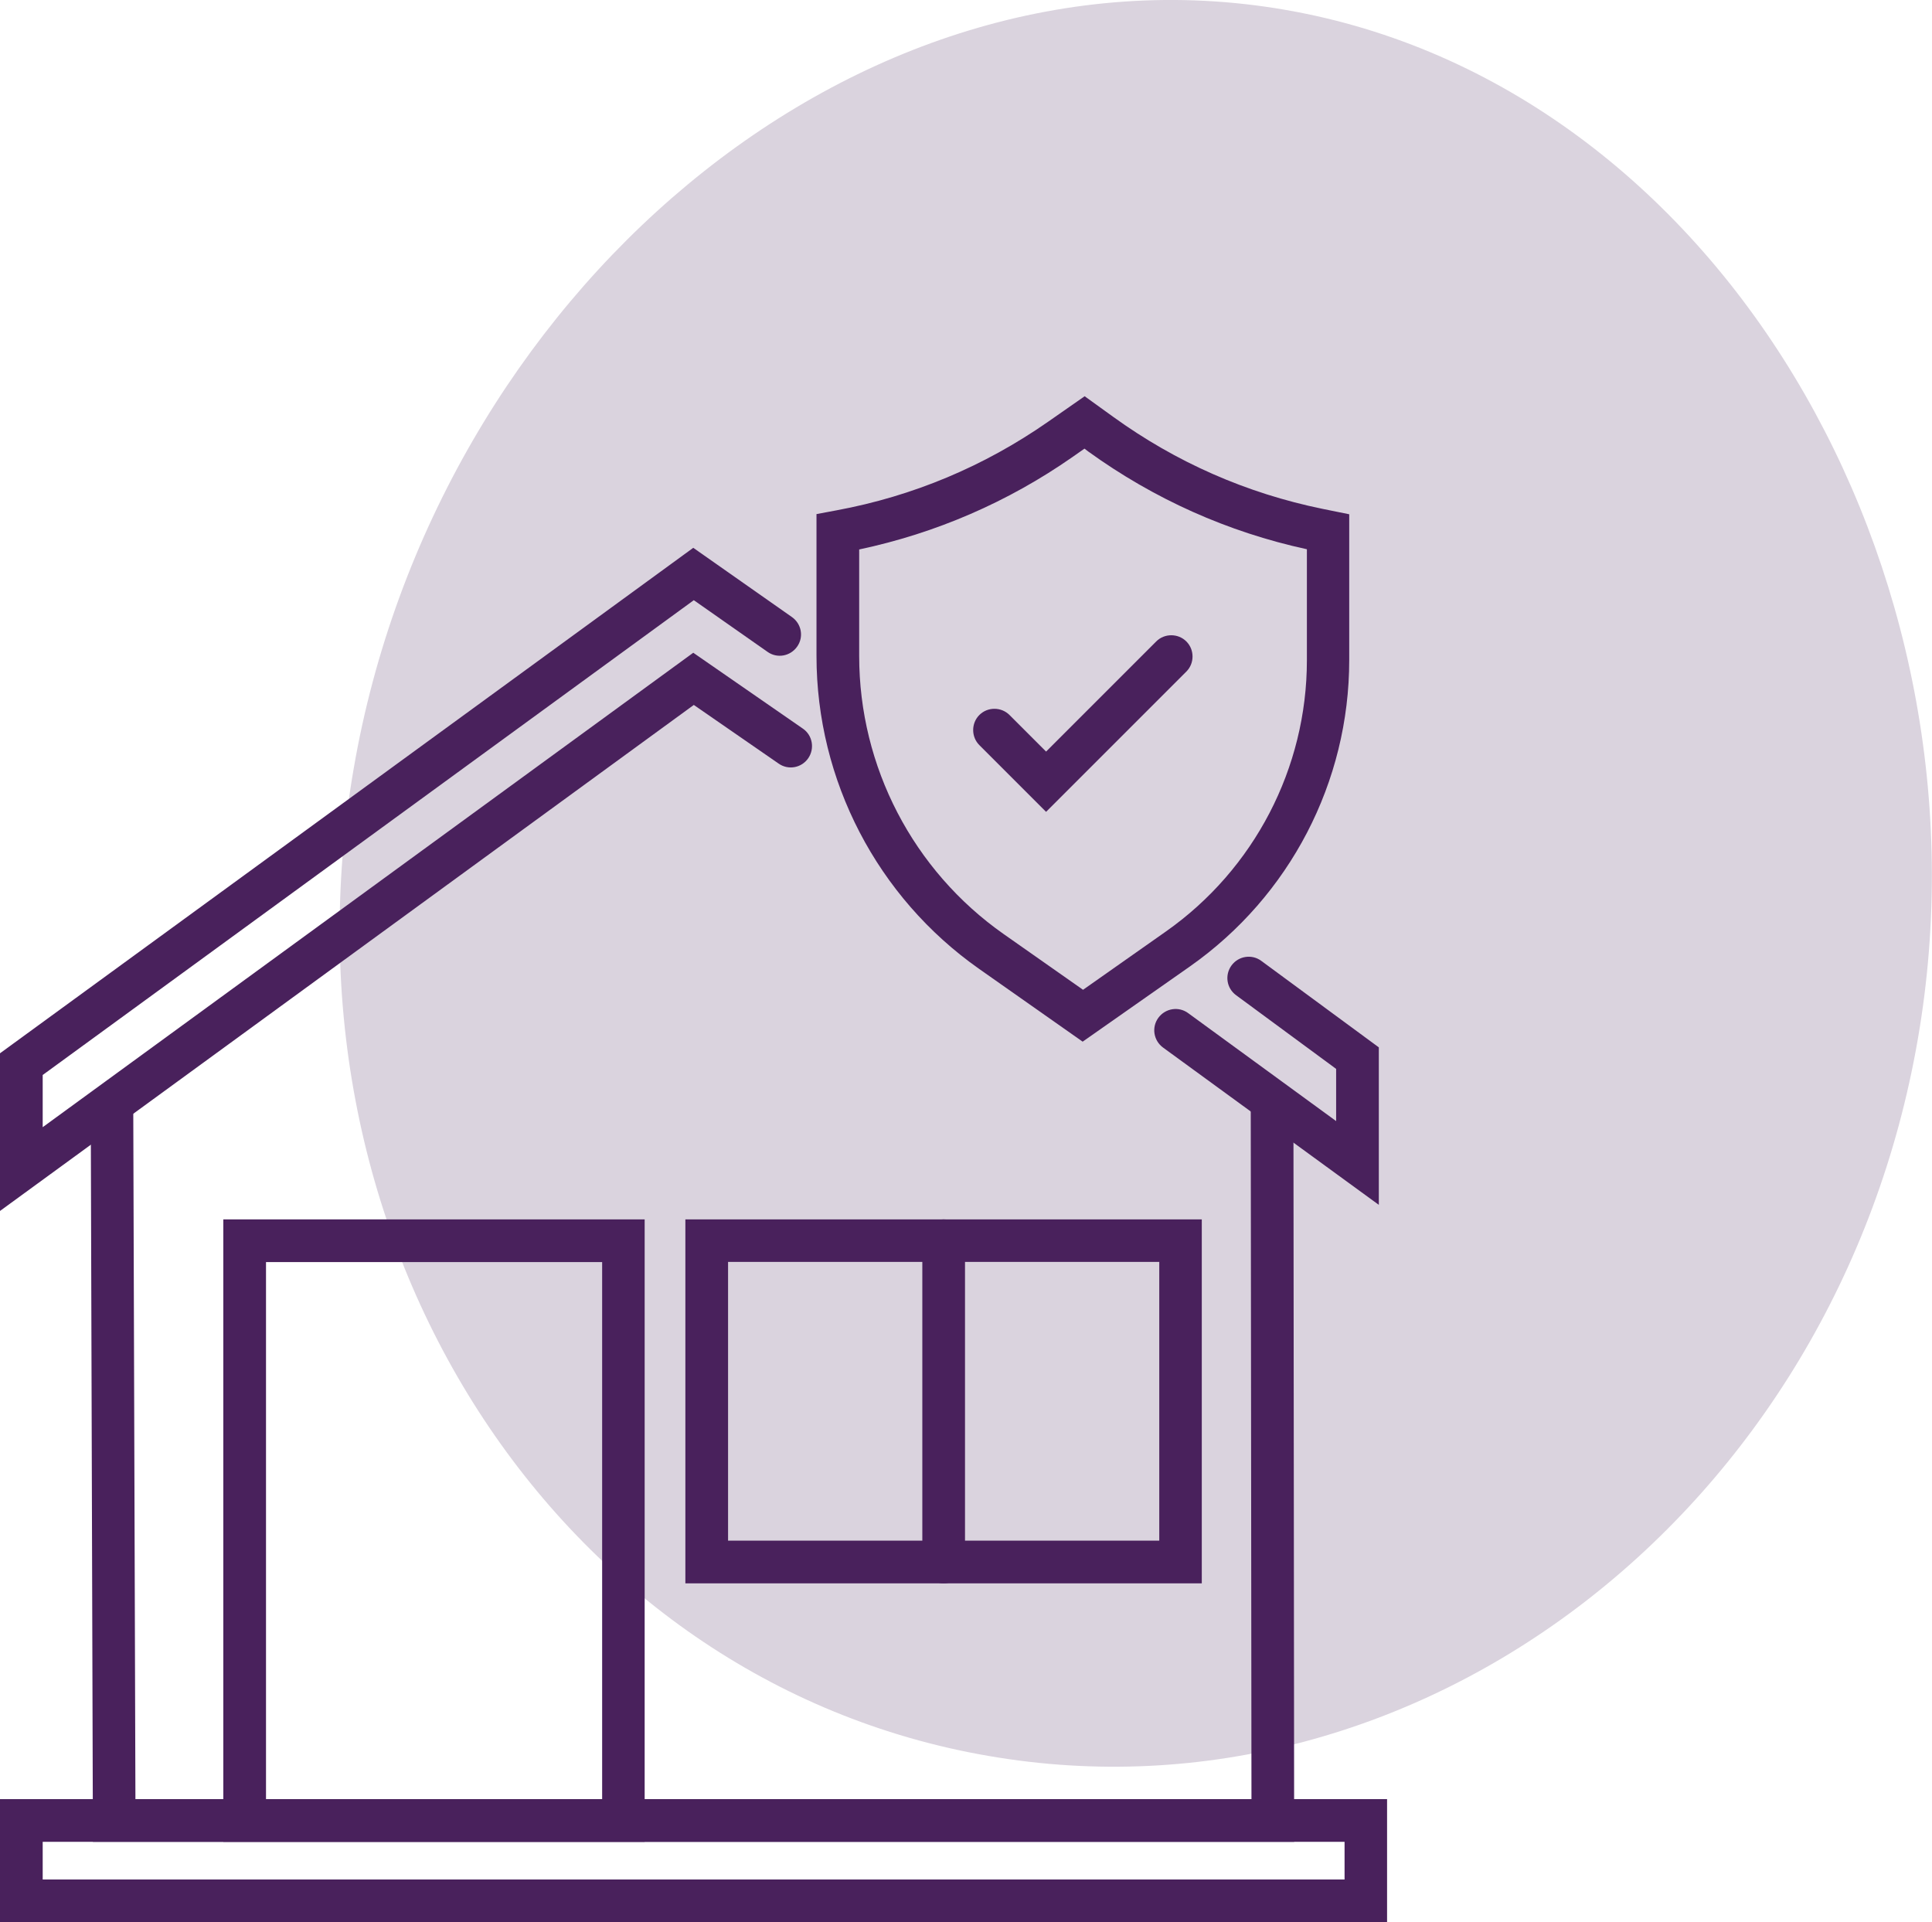
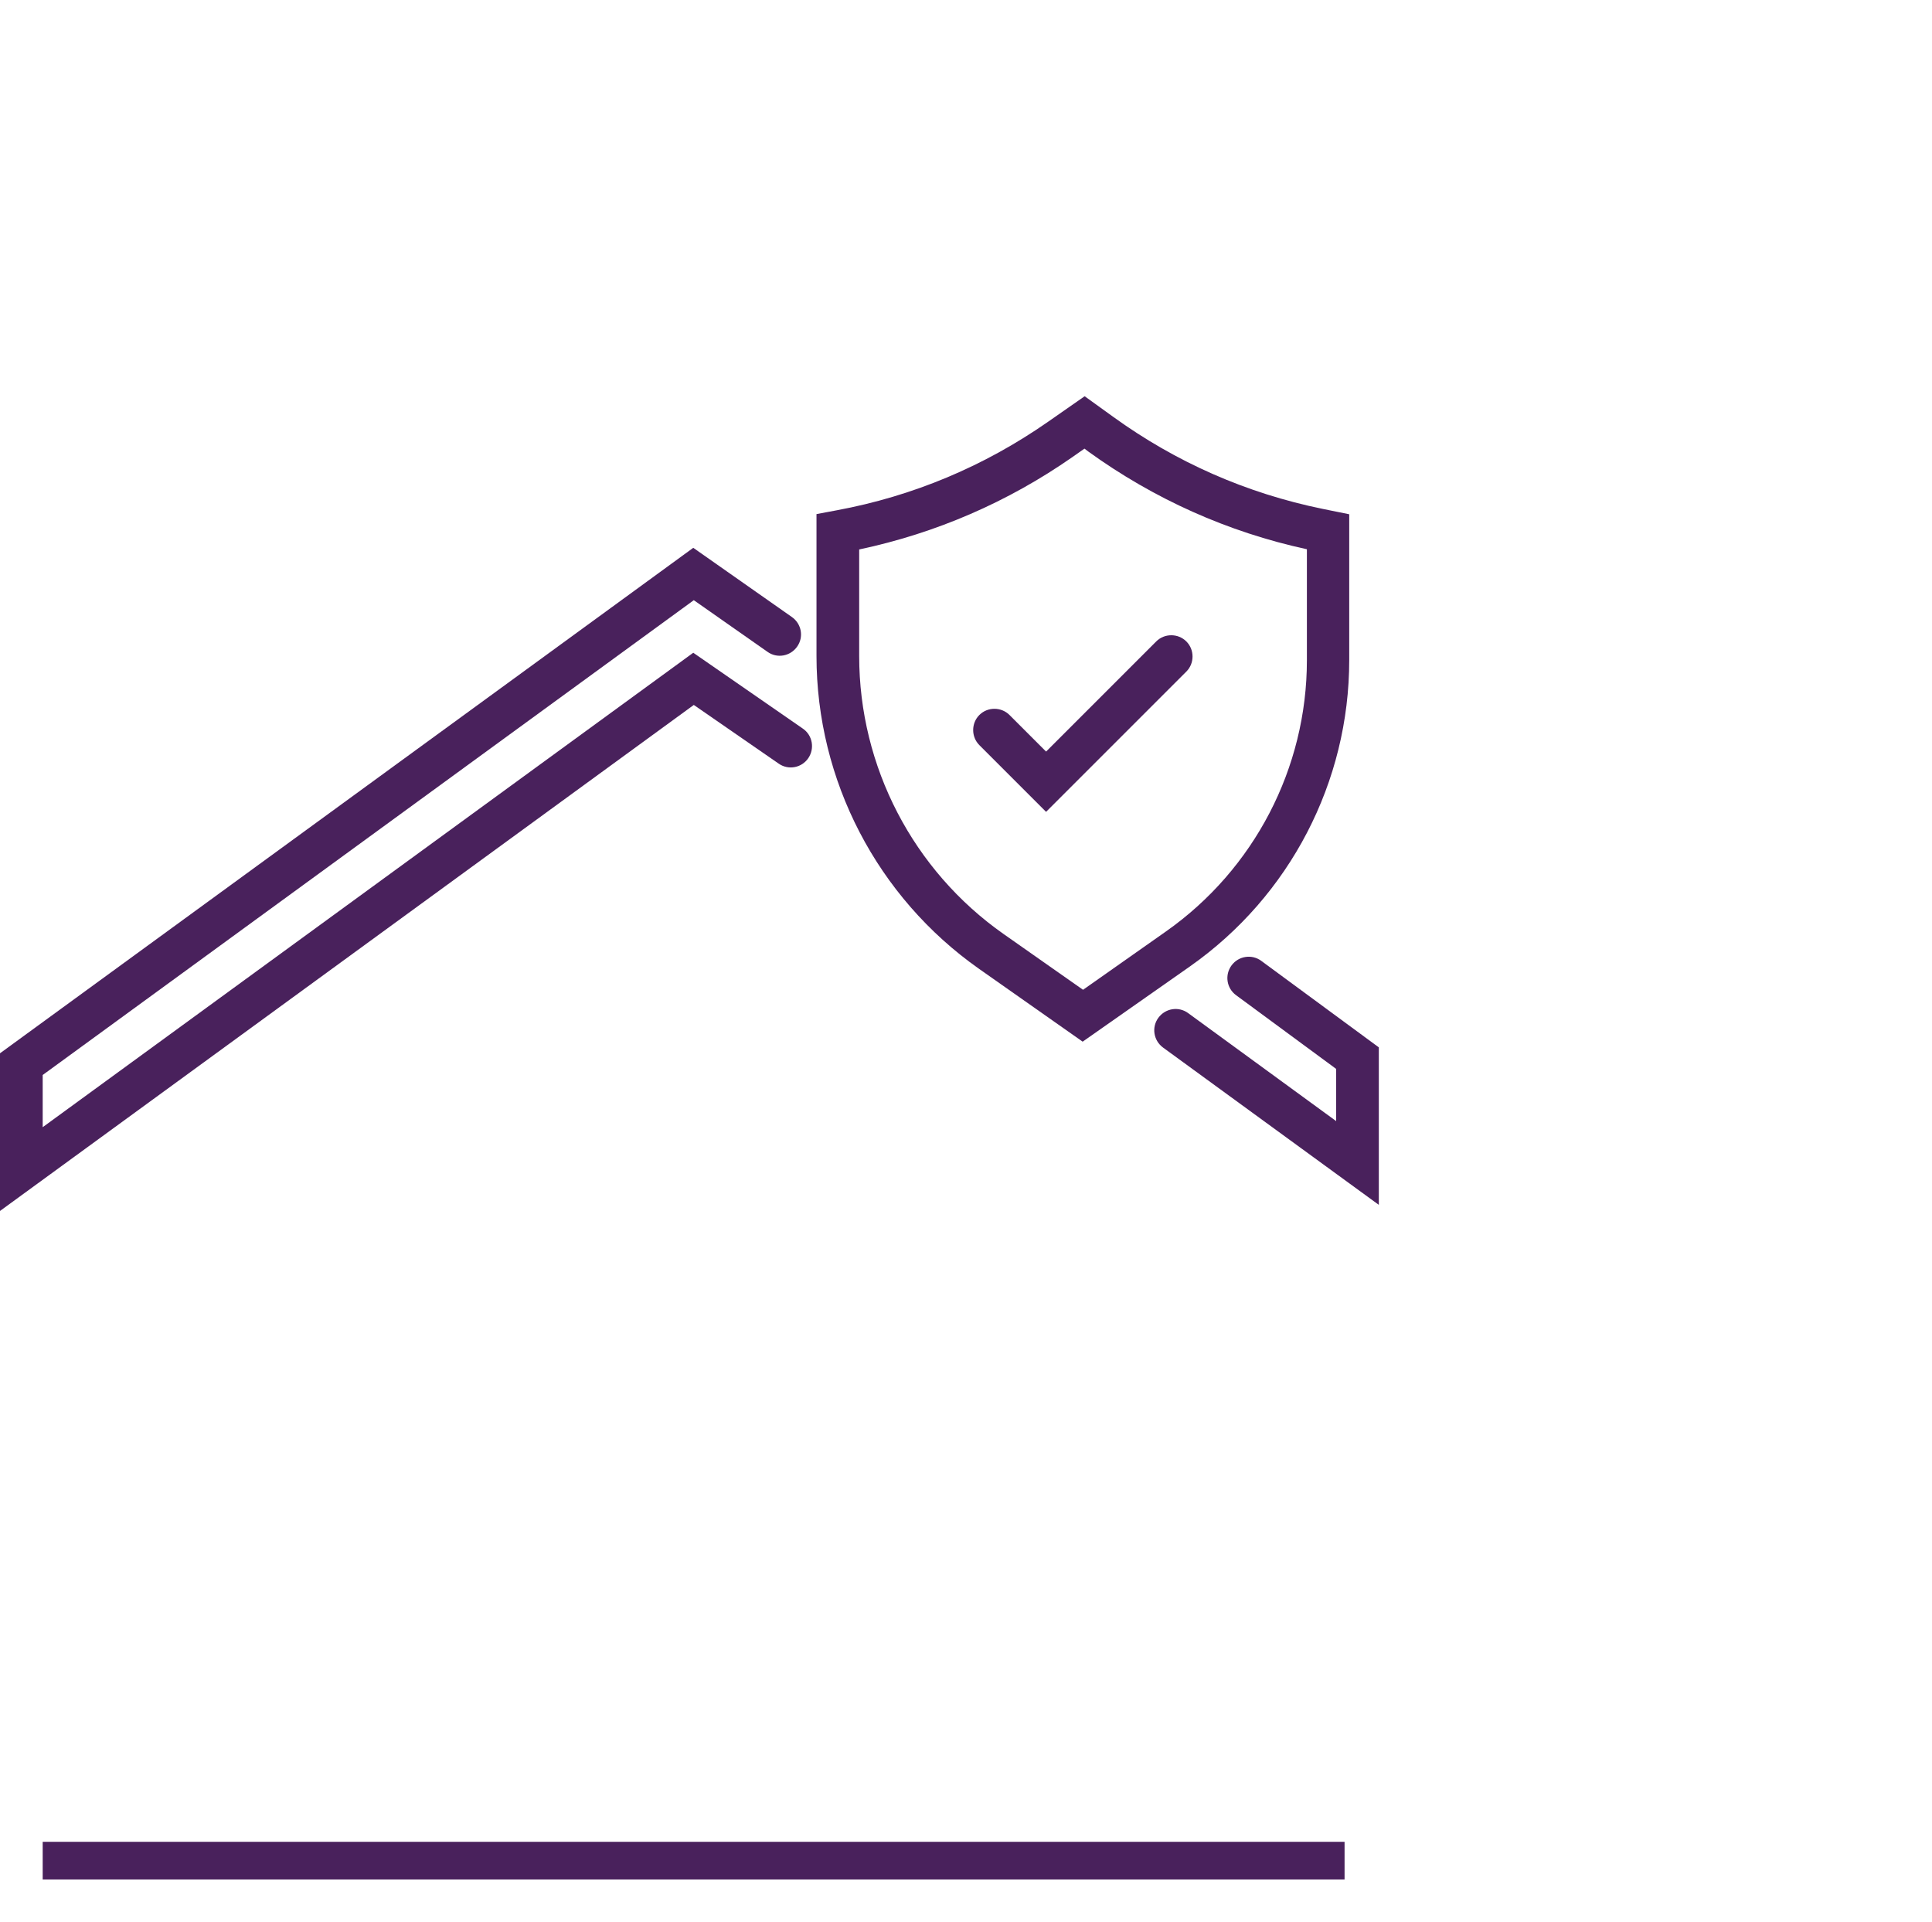
<svg xmlns="http://www.w3.org/2000/svg" id="Layer_2" viewBox="0 0 107.71 107.15">
  <defs>
    <style>
      .cls-1 {
        fill: #49215c;
      }

      .cls-2 {
        fill: #dad3de;
      }
    </style>
  </defs>
  <g id="Layer_1-2" data-name="Layer_1">
    <g>
-       <path class="cls-2" d="M71.66.55C47.56-3.64,24.24,16.59,19.72,42.84c-4.57,26.23,11.28,50.9,35.38,55.05,24.07,4.17,47.28-13.71,51.82-39.96C111.47,31.71,95.73,4.72,71.66.55Z" />
      <g>
        <g>
-           <path class="cls-1" d="M35.95,102.68H12.45v-34.7h23.49v34.7ZM14.83,100.31h18.74v-29.95H14.83v29.95Z" />
-           <path class="cls-1" d="M67,88.27h-28.79v-20.29h28.79v20.29ZM40.59,85.89h24.04v-15.54h-24.04v15.54Z" />
-           <path class="cls-1" d="M72.15,102.68H5.18l-.12-40.7c0-.66.53-1.19,1.18-1.19h0c.65,0,1.19.53,1.19,1.18l.12,38.33h62.22l-.04-38.4c0-.66.53-1.19,1.19-1.19h0c.66,0,1.19.53,1.19,1.19l.04,40.78Z" />
-           <path class="cls-1" d="M77.33,107.15H0v-6.85h77.33v6.85ZM2.38,104.78h72.58v-2.1H2.38v2.1Z" />
+           <path class="cls-1" d="M77.33,107.15H0h77.33v6.85ZM2.38,104.78h72.58v-2.1H2.38v2.1Z" />
          <path class="cls-1" d="M76.87,67.17l-12.03-8.77c-.53-.39-.65-1.13-.26-1.66.39-.53,1.13-.65,1.66-.26l8.25,6.02v-2.91l-5.58-4.11c-.53-.39-.64-1.13-.25-1.66.39-.53,1.14-.64,1.66-.25l6.55,4.82v8.79Z" />
          <path class="cls-1" d="M0,67.51v-8.79l38.65-28.18,5.5,3.86c.54.38.67,1.12.29,1.65-.38.54-1.12.67-1.65.29l-4.11-2.88L2.38,59.93v2.91l36.27-26.45,6.11,4.23c.54.37.67,1.11.3,1.65-.37.54-1.11.68-1.65.3l-4.73-3.27L0,67.51Z" />
-           <path class="cls-1" d="M52.61,88.27c-.66,0-1.19-.53-1.19-1.19v-17.91c0-.66.53-1.19,1.19-1.19s1.19.53,1.19,1.19v17.91c0,.66-.53,1.19-1.19,1.19Z" />
        </g>
        <g>
          <path class="cls-1" d="M60.37,58.08l-5.79-4.07c-5.67-3.99-9.06-10.5-9.06-17.44v-7.91l1.12-.21c4.26-.79,8.22-2.45,11.78-4.93l2.05-1.43,1.58,1.14c3.51,2.54,7.44,4.27,11.69,5.14l1.48.3v8.13c0,6.79-3.31,13.16-8.87,17.07l-5.99,4.2ZM47.9,30.63v5.95c0,6.16,3.01,11.95,8.05,15.49l4.43,3.11,4.62-3.25c4.92-3.46,7.86-9.11,7.86-15.12v-6.19c-4.42-.96-8.52-2.8-12.19-5.45l-.21-.16-.67.47c-3.6,2.51-7.6,4.24-11.88,5.15Z" />
          <path class="cls-1" d="M58.32,45.26l-3.72-3.72c-.46-.46-.46-1.22,0-1.68s1.22-.46,1.68,0l2.04,2.04,6.14-6.14c.46-.46,1.22-.46,1.68,0s.46,1.22,0,1.68l-7.82,7.82Z" />
        </g>
      </g>
    </g>
  </g>
</svg>